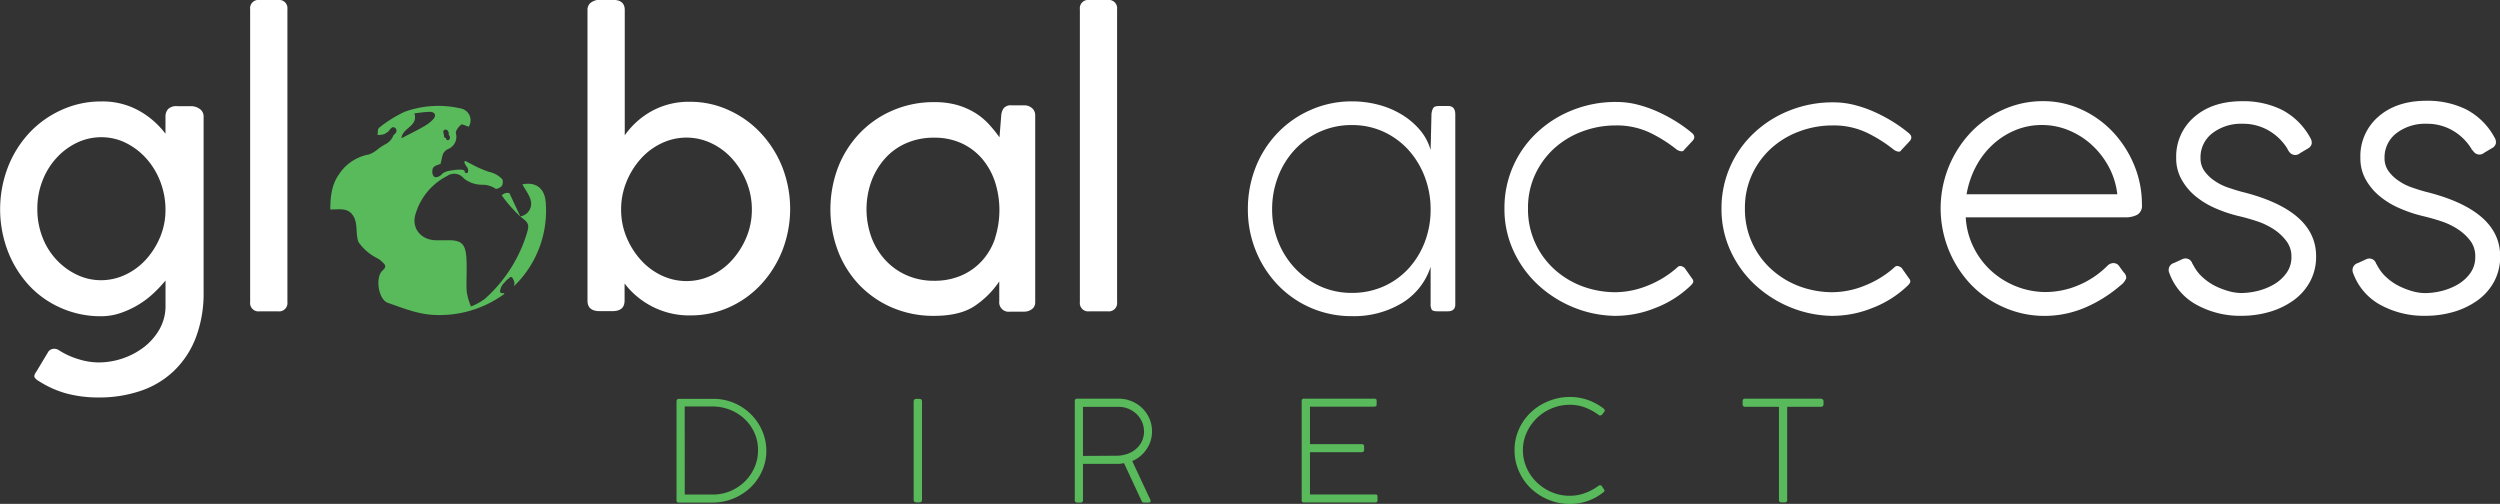
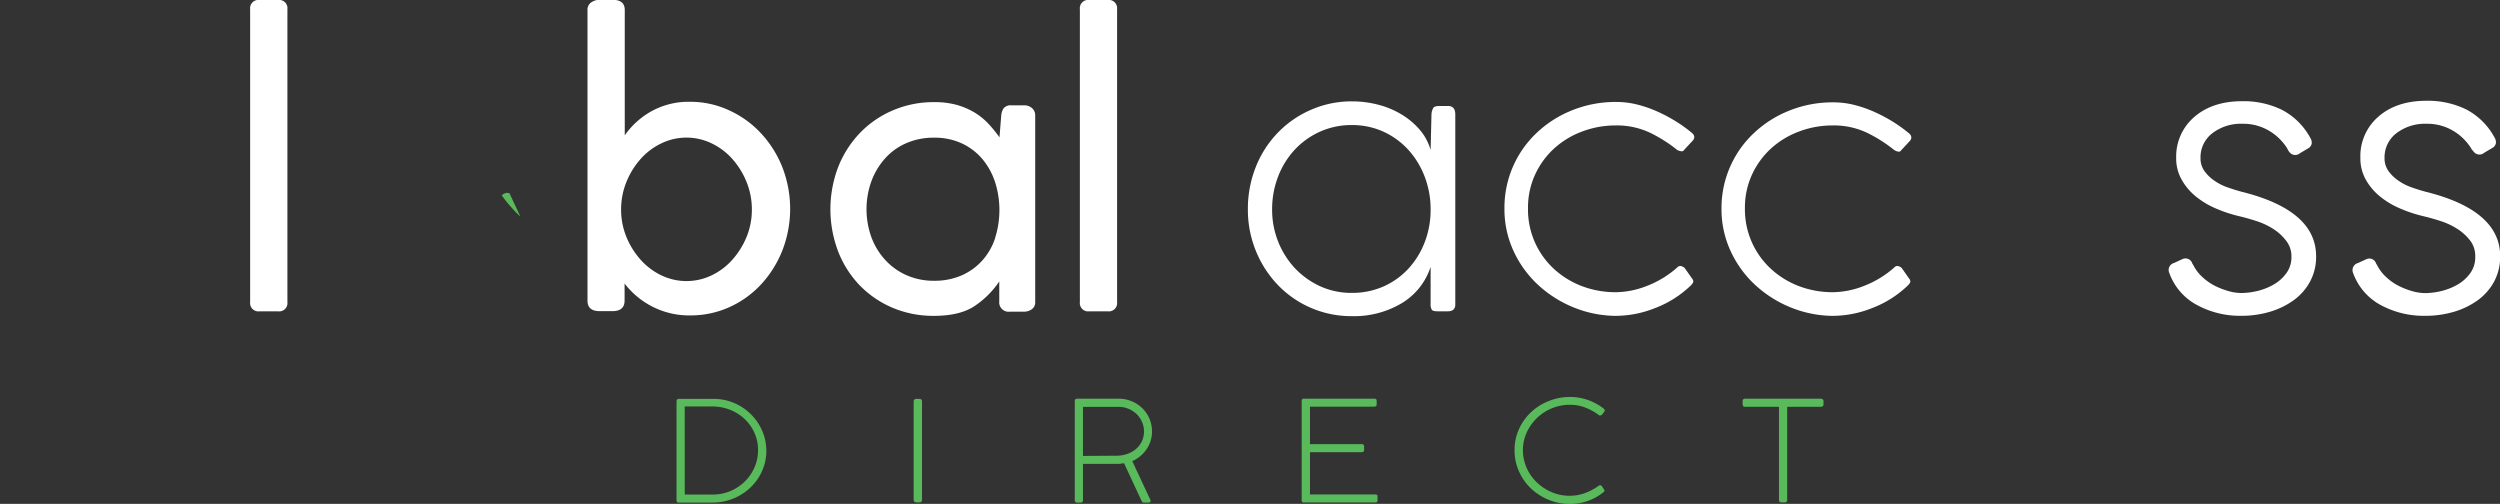
<svg xmlns="http://www.w3.org/2000/svg" id="Layer_1" data-name="Layer 1" width="583.75" height="117.66" viewBox="0 0 583.75 117.66">
  <rect x="0" y="0" width="583.75" height="117.66" fill="#333333" stroke="none" />
  <g>
    <path d="M466.09,645.45v-23c0-.41.18-.62.54-.62h7.94a12.37,12.37,0,0,1,11.49,7.39,11.64,11.64,0,0,1,1,4.75,11.39,11.39,0,0,1-1,4.72,12.11,12.11,0,0,1-2.69,3.83,12.81,12.81,0,0,1-8.91,3.53h-7.81A.49.49,0,0,1,466.09,645.45Zm1.92-1.27h6.53a10.51,10.51,0,0,0,4.16-.83,11.05,11.05,0,0,0,3.37-2.25,10.54,10.54,0,0,0,2.24-3.3,9.88,9.88,0,0,0,.81-4,9.65,9.65,0,0,0-.86-4.08,10.1,10.1,0,0,0-2.31-3.22,10.7,10.7,0,0,0-3.38-2.12,11.18,11.18,0,0,0-4.13-.77H468Z" transform="translate(-308.12 -528.7)" fill="#58ba5b" />
    <path d="M521.46,645.42v-23c0-.39.21-.59.64-.59h.67c.43,0,.64.2.64.59v23c0,.39-.21.59-.64.59h-.67C521.67,646,521.46,645.81,521.46,645.42Z" transform="translate(-308.12 -528.7)" fill="#58ba5b" />
    <path d="M569.38,621.79a7.8,7.8,0,0,1,3,.61,7.69,7.69,0,0,1,2.48,1.63,7.82,7.82,0,0,1,1.65,2.41,7.39,7.39,0,0,1,.6,3,7.14,7.14,0,0,1-1.28,4.17,7.63,7.63,0,0,1-3.33,2.75l4.24,9.07a.41.41,0,0,1,0,.42.42.42,0,0,1-.41.2h-1.17a.49.49,0,0,1-.44-.3l-4.15-8.91c-.22.05-.45.09-.67.12a5.74,5.74,0,0,1-.77.05H561v8.45a.53.53,0,0,1-.61.59h-.71a.53.53,0,0,1-.6-.59V622.35c0-.37.2-.56.6-.56Zm-.57,13.32a7.56,7.56,0,0,0,2.44-.39,6.44,6.44,0,0,0,2.06-1.13,5.49,5.49,0,0,0,1.41-1.79,5.36,5.36,0,0,0,.53-2.4,5.67,5.67,0,0,0-1.72-4,6.26,6.26,0,0,0-1.89-1.24,6,6,0,0,0-2.32-.46H561v11.46Z" transform="translate(-308.12 -528.7)" fill="#58ba5b" />
    <path d="M612.06,645.49V622.32a.47.47,0,0,1,.54-.53H629c.38,0,.57.16.57.46v.88c0,.35-.19.52-.57.52H614v8.75h12c.43,0,.64.17.64.52v.85c0,.35-.21.52-.64.52H614v9.86H629.2q.57,0,.57.42v1c0,.31-.19.46-.57.46H612.6A.47.47,0,0,1,612.06,645.49Z" transform="translate(-308.12 -528.7)" fill="#58ba5b" />
    <path d="M681.3,642.19a.77.77,0,0,1,.44-.18.47.47,0,0,1,.41.21l.5.75c.11.18.15.31.1.41a.78.78,0,0,1-.3.31,12.32,12.32,0,0,1-7.81,2.68,13,13,0,0,1-5-1,13.22,13.22,0,0,1-4.11-2.68,12.47,12.47,0,0,1-2.76-4,11.76,11.76,0,0,1-1-4.86,11.62,11.62,0,0,1,1-4.86,12.3,12.3,0,0,1,2.76-3.94,12.94,12.94,0,0,1,4.11-2.64,13.16,13.16,0,0,1,5-1,12.38,12.38,0,0,1,4.29.72,13.41,13.41,0,0,1,3.59,1.95c.22.18.32.33.3.48a1,1,0,0,1-.07.27l-.57.72a.89.89,0,0,1-.29.16.49.49,0,0,1-.52-.13,13.34,13.34,0,0,0-3.08-1.69,9.66,9.66,0,0,0-3.59-.65,10.76,10.76,0,0,0-4.24.83,11,11,0,0,0-5.86,5.66,9.78,9.78,0,0,0-.88,4.08,10.15,10.15,0,0,0,.86,4.13,10.72,10.72,0,0,0,2.36,3.39,11.21,11.21,0,0,0,3.49,2.3,10.49,10.49,0,0,0,4.21.85,10.15,10.15,0,0,0,3.62-.65A11.81,11.81,0,0,0,681.3,642.19Z" transform="translate(-308.12 -528.7)" fill="#58ba5b" />
    <path d="M715.62,621.79h17.62a.75.75,0,0,1,.47.15.5.5,0,0,1,.2.44v.72c0,.39-.22.59-.67.59h-7.81v21.73a.53.53,0,0,1-.61.59h-.71a.53.53,0,0,1-.6-.59V623.69h-7.89q-.6,0-.6-.66v-.65A.53.53,0,0,1,715.62,621.79Z" transform="translate(-308.12 -528.7)" fill="#58ba5b" />
  </g>
  <g>
    <g>
      <path d="M647.93,555.44v44.38c0,1-.58,1.57-1.72,1.57h-2.43c-.74,0-1.19-.13-1.36-.4a2.65,2.65,0,0,1-.25-1.37V591a15.42,15.42,0,0,1-6.78,8.52,21.74,21.74,0,0,1-11.62,3,23.74,23.74,0,0,1-17.29-7.3,25.09,25.09,0,0,1-5.11-7.93,25.38,25.38,0,0,1-1.87-9.75,26.45,26.45,0,0,1,1.82-9.79,24.52,24.52,0,0,1,5.11-8,23.89,23.89,0,0,1,7.73-5.38,23.53,23.53,0,0,1,9.61-2,24.11,24.11,0,0,1,6.36.83,20.42,20.42,0,0,1,5.46,2.35,17.38,17.38,0,0,1,4.15,3.58,12.37,12.37,0,0,1,2.43,4.6l.2-8.33a3.41,3.41,0,0,1,.4-1.46c.2-.33.67-.49,1.42-.49h2.12Q647.93,553.49,647.93,555.44Zm-5.76,22.14A21.15,21.15,0,0,0,640.8,570a19.88,19.88,0,0,0-3.79-6.27,18,18,0,0,0-5.81-4.26,17.57,17.57,0,0,0-7.43-1.57,17.92,17.92,0,0,0-7.49,1.57,18.34,18.34,0,0,0-5.91,4.26,19.47,19.47,0,0,0-3.84,6.27,21.15,21.15,0,0,0-1.37,7.59,20,20,0,0,0,1.42,7.55,19.66,19.66,0,0,0,3.89,6.17,18.9,18.9,0,0,0,5.86,4.21,17.59,17.59,0,0,0,7.44,1.57,18,18,0,0,0,7.43-1.52,17.5,17.5,0,0,0,5.81-4.17,19.29,19.29,0,0,0,3.79-6.17A21,21,0,0,0,642.17,577.58Z" transform="translate(-308.12 -528.7)" fill="#fff" />
      <path d="M699.69,563.67a33.15,33.15,0,0,0-6.17-3.92,18,18,0,0,0-8.08-1.76,21.94,21.94,0,0,0-7.89,1.42,20.06,20.06,0,0,0-6.52,3.94,19,19,0,0,0-4.45,6.09,18.32,18.32,0,0,0-1.67,7.85A18.84,18.84,0,0,0,671,591.52a20.26,20.26,0,0,0,6.52,4,22.15,22.15,0,0,0,7.89,1.41,20.34,20.34,0,0,0,7.27-1.47,23.23,23.23,0,0,0,7.08-4.31.91.91,0,0,1,1-.29,2.23,2.23,0,0,1,.71.39l1.72,2.45a1.26,1.26,0,0,1,.3.59c.07.26-.1.58-.5,1a24.54,24.54,0,0,1-8.45,5.36,24.84,24.84,0,0,1-9.45,1.8,26.61,26.61,0,0,1-9.6-2,27.29,27.29,0,0,1-8.24-5.24,24.89,24.89,0,0,1-5.71-7.89,23.18,23.18,0,0,1-2.13-9.94A24,24,0,0,1,667,559.66a26.06,26.06,0,0,1,8.29-5.24,27,27,0,0,1,10.21-1.91,19.7,19.7,0,0,1,5.1.65,28.18,28.18,0,0,1,4.75,1.69,36.32,36.32,0,0,1,4.25,2.29,32.18,32.18,0,0,1,3.49,2.52c.74.58.84,1.21.3,1.86l-2,2.15a.66.66,0,0,1-.71.35A2.54,2.54,0,0,1,699.69,563.67Z" transform="translate(-308.12 -528.7)" fill="#fff" />
      <path d="M750.34,563.67a33.15,33.15,0,0,0-6.17-3.92,18,18,0,0,0-8.09-1.76,21.93,21.93,0,0,0-7.88,1.42,20.06,20.06,0,0,0-6.52,3.94,19,19,0,0,0-4.45,6.09,18.32,18.32,0,0,0-1.67,7.85,18.84,18.84,0,0,0,6.12,14.23,20.26,20.26,0,0,0,6.52,4,22.14,22.14,0,0,0,7.88,1.41,20.35,20.35,0,0,0,7.28-1.47,23.23,23.23,0,0,0,7.08-4.31.91.91,0,0,1,1-.29,2.23,2.23,0,0,1,.71.39l1.72,2.45a1.26,1.26,0,0,1,.3.59c.07.26-.1.58-.5,1a24.54,24.54,0,0,1-8.45,5.36,24.84,24.84,0,0,1-9.45,1.8,26.61,26.61,0,0,1-9.6-2,27.29,27.29,0,0,1-8.24-5.24,24.89,24.89,0,0,1-5.71-7.89,23.18,23.18,0,0,1-2.13-9.94,24,24,0,0,1,7.59-17.63,26.06,26.06,0,0,1,8.29-5.24,27,27,0,0,1,10.21-1.91,19.7,19.7,0,0,1,5.1.65,28.18,28.18,0,0,1,4.75,1.69,36.32,36.32,0,0,1,4.25,2.29,32.18,32.18,0,0,1,3.49,2.52c.74.58.84,1.21.3,1.86l-2,2.15a.66.66,0,0,1-.71.35A2.54,2.54,0,0,1,750.34,563.67Z" transform="translate(-308.12 -528.7)" fill="#fff" />
-       <path d="M785.52,602.46a23.22,23.22,0,0,1-9.5-2,23.93,23.93,0,0,1-7.74-5.38,25.88,25.88,0,0,1-5.15-27.38,25.8,25.8,0,0,1,5.1-8,23.73,23.73,0,0,1,7.59-5.38,22.26,22.26,0,0,1,9.3-2,21.21,21.21,0,0,1,8.94,1.91,23.37,23.37,0,0,1,7.33,5.19,25.43,25.43,0,0,1,5,7.69,23.93,23.93,0,0,1,1.87,9.4,2.4,2.4,0,0,1-1.11,2.35,6,6,0,0,1-2.83.59H767.12a17.91,17.91,0,0,0,1.72,6.77,18.5,18.5,0,0,0,4,5.51,19.15,19.15,0,0,0,5.72,3.7,18.85,18.85,0,0,0,6.87,1.46h.2a19.8,19.8,0,0,0,8-1.67,21,21,0,0,0,6.52-4.41,2.08,2.08,0,0,1,1.42-.68,1.67,1.67,0,0,1,1.21.49l1.21,1.66a1.79,1.79,0,0,1,.61,1.38,3.83,3.83,0,0,1-1.32,1.66,31.49,31.49,0,0,1-8.08,5.11A24.12,24.12,0,0,1,785.52,602.46Zm-.61-44.57a16,16,0,0,0-6.26,1.23,17.67,17.67,0,0,0-5.26,3.38,19,19,0,0,0-3.89,5.09,21.38,21.38,0,0,0-2.18,6.47h35.19a17.68,17.68,0,0,0-2-6.42,19.25,19.25,0,0,0-4-5.14,18.15,18.15,0,0,0-5.36-3.38A16.16,16.16,0,0,0,784.91,557.89Z" transform="translate(-308.12 -528.7)" fill="#fff" />
      <path d="M842.14,563.28a12.46,12.46,0,0,0-4.3-4.11,11.86,11.86,0,0,0-6.12-1.57,10.93,10.93,0,0,0-7,2.2,7.06,7.06,0,0,0-2.78,5.83,5.07,5.07,0,0,0,.91,3,9.22,9.22,0,0,0,2.32,2.25,12.6,12.6,0,0,0,3.08,1.57c1.12.39,2.18.72,3.19,1q17.49,4.31,17.49,15.08a12.12,12.12,0,0,1-1.42,5.93,13,13,0,0,1-3.84,4.36,18.29,18.29,0,0,1-5.56,2.69,23.32,23.32,0,0,1-6.67.93,21.09,21.09,0,0,1-10.36-2.54,13.7,13.7,0,0,1-6.42-7.45,1.69,1.69,0,0,1,1.11-2.35l1.92-.88a1.66,1.66,0,0,1,2.33,1l.3.49a9.43,9.43,0,0,0,2.12,2.74,13,13,0,0,0,2.88,2,18.07,18.07,0,0,0,3.19,1.23,11.33,11.33,0,0,0,2.93.44,16.7,16.7,0,0,0,3.84-.49,14.39,14.39,0,0,0,3.79-1.52,9.33,9.33,0,0,0,2.93-2.65,6.23,6.23,0,0,0,1.17-3.77A5.88,5.88,0,0,0,842,585a11.53,11.53,0,0,0-2.93-2.75,16.74,16.74,0,0,0-4-1.91c-1.48-.49-2.93-.89-4.35-1.22a31.93,31.93,0,0,1-5.46-1.86,19.31,19.31,0,0,1-4.6-2.84,13.72,13.72,0,0,1-3.18-3.87,10.09,10.09,0,0,1-1.22-5A12.16,12.16,0,0,1,820.5,556q4.25-3.68,11.22-3.67a20.37,20.37,0,0,1,9.2,2,15.89,15.89,0,0,1,6.68,6.61,2.06,2.06,0,0,1,.3,1.32,1.7,1.7,0,0,1-.91,1.13l-1.82,1.08a1.69,1.69,0,0,1-2.33-.1,2.51,2.51,0,0,1-.35-.44C842.39,563.76,842.27,563.54,842.14,563.28Z" transform="translate(-308.12 -528.7)" fill="#fff" />
      <path d="M885.1,563.28a12.42,12.42,0,0,0-4.29-4.11,11.86,11.86,0,0,0-6.12-1.57,11,11,0,0,0-7,2.2,7.09,7.09,0,0,0-2.78,5.83,5.13,5.13,0,0,0,.91,3,9.27,9.27,0,0,0,2.33,2.25,12.6,12.6,0,0,0,3.08,1.57c1.11.39,2.17.72,3.19,1q17.48,4.31,17.49,15.08a12.23,12.23,0,0,1-1.42,5.93,13,13,0,0,1-3.84,4.36,18.29,18.29,0,0,1-5.56,2.69,23.37,23.37,0,0,1-6.67.93A21.13,21.13,0,0,1,864,599.92a13.78,13.78,0,0,1-6.42-7.45,1.71,1.71,0,0,1,1.12-2.35l1.92-.88a1.65,1.65,0,0,1,2.32,1l.3.49a9.46,9.46,0,0,0,2.13,2.74,12.53,12.53,0,0,0,2.88,2,17.68,17.68,0,0,0,3.18,1.23,11.46,11.46,0,0,0,2.94.44,16.7,16.7,0,0,0,3.84-.49,14.53,14.53,0,0,0,3.79-1.52,9.43,9.43,0,0,0,2.93-2.65,6.29,6.29,0,0,0,1.16-3.77A5.93,5.93,0,0,0,885,585a11.7,11.7,0,0,0-2.93-2.75,16.63,16.63,0,0,0-4-1.91c-1.48-.49-2.93-.89-4.34-1.22a31.93,31.93,0,0,1-5.46-1.86,18.92,18.92,0,0,1-4.6-2.84,13.58,13.58,0,0,1-3.19-3.87,10.08,10.08,0,0,1-1.21-5,12.16,12.16,0,0,1,4.25-9.65q4.24-3.68,11.22-3.67a20.4,20.4,0,0,1,9.2,2,15.87,15.87,0,0,1,6.67,6.61,2,2,0,0,1,.3,1.32,1.67,1.67,0,0,1-.91,1.13l-1.82,1.08a1.68,1.68,0,0,1-2.32-.1,2.12,2.12,0,0,1-.35-.44C885.35,563.76,885.24,563.54,885.1,563.28Z" transform="translate(-308.12 -528.7)" fill="#fff" />
    </g>
-     <path d="M354.73,554.12a3.48,3.48,0,0,0-2-.63h-3.24a2.76,2.76,0,0,0-2.12.68,2.6,2.6,0,0,0-.61,1.76v4a19.93,19.93,0,0,0-6.11-5.34,17.49,17.49,0,0,0-8.95-2.2,22,22,0,0,0-9.25,2,23.36,23.36,0,0,0-7.48,5.34,24.92,24.92,0,0,0-5,8,27.49,27.49,0,0,0-.05,19.54,25.16,25.16,0,0,0,4.86,7.94,22.23,22.23,0,0,0,7.43,5.33,22.75,22.75,0,0,0,9.5,2,14,14,0,0,0,4.5-.73,21.58,21.58,0,0,0,4.14-1.91,20.56,20.56,0,0,0,3.59-2.7,30.86,30.86,0,0,0,2.83-3V600a11,11,0,0,1-1.41,5.59,14.19,14.19,0,0,1-3.62,4.16,17.3,17.3,0,0,1-5,2.65,17.48,17.48,0,0,1-5.59.93,15.89,15.89,0,0,1-4.79-.79,17.36,17.36,0,0,1-4.38-2,2.07,2.07,0,0,0-1.11-.4,1.75,1.75,0,0,0-1.41.59l-2.82,4.7a2.48,2.48,0,0,0-.31.49,1.54,1.54,0,0,0-.2.59c0,.39.41.82,1.21,1.27a23.38,23.38,0,0,0,6.31,2.8,28.68,28.68,0,0,0,7.61.93,29.9,29.9,0,0,0,9.63-1.52,20.87,20.87,0,0,0,7.76-4.61,21.32,21.32,0,0,0,5.15-7.73,29.07,29.07,0,0,0,1.86-10.83V555.93A2.08,2.08,0,0,0,354.73,554.12Zm-9.25,30a18,18,0,0,1-3.32,5.22,15.16,15.16,0,0,1-4.79,3.52,13.26,13.26,0,0,1-5.64,1.27,13,13,0,0,1-5.74-1.32,15.79,15.79,0,0,1-4.79-3.57A16.1,16.1,0,0,1,318,584a18,18,0,0,1-1.16-6.54A17.74,17.74,0,0,1,318,571a16.76,16.76,0,0,1,3.22-5.32,15.48,15.48,0,0,1,4.79-3.62,13.12,13.12,0,0,1,5.74-1.32,12.83,12.83,0,0,1,5.84,1.37,15.77,15.77,0,0,1,4.79,3.71,17.36,17.36,0,0,1,3.22,5.42,18.13,18.13,0,0,1,1.16,6.5A16.27,16.27,0,0,1,345.48,584.13Z" transform="translate(-308.12 -528.7)" fill="#fff" />
    <path d="M373,528.7h-4.24a1.94,1.94,0,0,0-2.23,2.16v68.37a1.94,1.94,0,0,0,2.23,2.16H373a1.94,1.94,0,0,0,2.23-2.16V530.86A1.94,1.94,0,0,0,373,528.7Z" transform="translate(-308.12 -528.7)" fill="#fff" />
    <g>
-       <path d="M425.06,598.79l-.17.12Z" transform="translate(-308.12 -528.7)" fill="#58ba5b" />
      <path d="M426.43,573.72a2.37,2.37,0,0,0-1.16.58,7.55,7.55,0,0,1,.44.62,34.08,34.08,0,0,0,3.92,4.35h0l-2.57-5.49Z" transform="translate(-308.12 -528.7)" fill="#58ba5b" />
-       <path d="M435.55,576c-.21-3.31-2.31-4.91-5.45-4.25.69,1.32,1.76,2.6,2,4a3,3,0,0,1-2.46,3.47l0,.06c2.15,1.61,2.14,1.92,1.27,4.64a33.64,33.64,0,0,1-9.62,14.6,14.83,14.83,0,0,1-3.19,1.75,15.06,15.06,0,0,1-1-3.43c-.16-2.78.13-5.58-.11-8.35-.27-3-1.33-3.75-4.45-3.69-.87,0-1.75,0-2.61,0-3.66-.06-5.9-3-4.7-6.37a14.59,14.59,0,0,1,7.32-8.65,2.84,2.84,0,0,1,3.86.57,6.82,6.82,0,0,0,4.34,1.49,5.42,5.42,0,0,1,3.19,1c.84-.27,1.6-.51,1.58-1.61q0-.3-.06-.6a5.78,5.78,0,0,0-3.1-1.78,25,25,0,0,1-4.34-1.93c-.43-.2-.85-.42-1.27-.65-.53.25.27,1.24.46,1.53l.17.21h-.06a1.48,1.48,0,0,1,.11.7.41.41,0,0,1-.82,0c0-.75-3.06-.27-4.17,0l-.84.37a4.14,4.14,0,0,1-.83.73,1.93,1.93,0,0,1-.64.23h0a.42.42,0,0,1-.42,0l0,0a.56.56,0,0,1-.26-.12.62.62,0,0,1-.22-.39,1.14,1.14,0,0,1-.13-.91c-.12-.94.78-1.32,1.86-1.62.28-.79.33-1.68.65-2.45a2.49,2.49,0,0,1,1.14-1.05,3.08,3.08,0,0,0,1.82-3.69c-.1-.6.63-1.49,1.21-2,.26-.2,1.12.28,1.79.48a2.82,2.82,0,0,0-1.88-4.27,23.17,23.17,0,0,0-13.05.77,28.5,28.5,0,0,0-6,3.75c-.36.25-.26,1.1-.37,1.67a4.64,4.64,0,0,0,1.56-.19,8.2,8.2,0,0,0,.89-.55l.19-.21c.32-.37.66-1,1.23-.82h0a.5.5,0,0,1,.13.05.84.84,0,0,1,.22,1.29,2,2,0,0,1-.47.45,4,4,0,0,1-2.18,2.29,16,16,0,0,0-1.42.95,6.56,6.56,0,0,1-2.17,1.3,10.59,10.59,0,0,0-7,4.67c-1.85,2.59-2,5.83-2,8.18a.1.1,0,0,1,.05,0s.05,0,.08,0c1.89,0,3.81-.44,5.05,1.23,1.4,1.9.61,4.31,1.4,6.38a11.74,11.74,0,0,0,4.41,3.78,4.71,4.71,0,0,1,1.11.84c.66.61,1.17,1.06.11,2-1.79,1.58-1,6.79,1.22,7.56,3.42,1.2,7,2.63,10.53,2.81a25.58,25.58,0,0,0,16.71-4.92.32.32,0,0,1-.14-.17,1.22,1.22,0,0,1-.6,0,.41.41,0,0,1-.3-.39A3.29,3.29,0,0,1,426,594.6a3.44,3.44,0,0,1,1-.94l.06-.08a.42.42,0,0,1,.65-.08,1.37,1.37,0,0,1,.23.4,1.82,1.82,0,0,1,.18,1.64A24.46,24.46,0,0,0,435.55,576Zm-23.64-17a.72.72,0,0,1,.92.51h0v0l0,0a1.1,1.1,0,0,1,.05.69.77.77,0,0,1,.11,1.12.42.42,0,0,1-.71-.29.3.3,0,0,0,0-.1l0,0-.07,0a.38.38,0,0,1-.36-.28l-.22-1.16A.41.41,0,0,1,411.91,559.05Zm-7-3.84c1.26-.13,2.43-.34,3.59-.34s1.57.8.82,1.67a9.17,9.17,0,0,1-2.38,1.82c-1.61.92-3.29,1.74-5.08,2.67C402.05,558.53,405.8,558.23,404.89,555.21Z" transform="translate(-308.12 -528.7)" fill="#58ba5b" />
    </g>
    <path d="M485.79,559.8a23.26,23.26,0,0,0-7.4-5.33,21.43,21.43,0,0,0-9.11-2,17.9,17.9,0,0,0-9,2.18,18.79,18.79,0,0,0-6.28,5.65l0-29.28c0-1.57-.95-2.36-2.83-2.36h-2.94a3.37,3.37,0,0,0-2.12.64,2.06,2.06,0,0,0-.81,1.71v67.89c0,1.63.95,2.45,2.83,2.45h3c1.88,0,2.83-.82,2.83-2.45v-4a19.11,19.11,0,0,0,6.48,5.39,18.86,18.86,0,0,0,8.82,2.06,22.1,22.1,0,0,0,9.13-1.91,23,23,0,0,0,7.4-5.29,25.41,25.41,0,0,0,5-7.94,26.86,26.86,0,0,0,0-19.49A25.41,25.41,0,0,0,485.79,559.8Zm-3.37,24.28a18.67,18.67,0,0,1-3.34,5.32,15.37,15.37,0,0,1-4.85,3.62,13.56,13.56,0,0,1-11.63,0,15.37,15.37,0,0,1-4.85-3.62,18.45,18.45,0,0,1-3.34-5.32,16.63,16.63,0,0,1-1.26-6.45,16.94,16.94,0,0,1,1.26-6.49,18.31,18.31,0,0,1,3.34-5.37,15.22,15.22,0,0,1,4.85-3.62,13.47,13.47,0,0,1,11.63,0,15.22,15.22,0,0,1,4.85,3.62,18.52,18.52,0,0,1,3.34,5.37,16.94,16.94,0,0,1,1.26,6.49A16.63,16.63,0,0,1,482.42,584.08Z" transform="translate(-308.12 -528.7)" fill="#fff" />
    <path d="M547.26,553.29h-2.93a2.18,2.18,0,0,0-1.82.65,3.39,3.39,0,0,0-.61,1.83l-.4,5a32,32,0,0,0-2.48-3.07,15.47,15.47,0,0,0-3.18-2.63,17.27,17.27,0,0,0-4.15-1.83,19.28,19.28,0,0,0-5.46-.69,24,24,0,0,0-9.81,2,23.15,23.15,0,0,0-7.63,5.33,24.33,24.33,0,0,0-5,7.94,27.71,27.71,0,0,0,0,19.49,23.8,23.8,0,0,0,5,7.94,23.31,23.31,0,0,0,7.69,5.29,24.37,24.37,0,0,0,9.7,1.91q6.16,0,9.61-2.36a21,21,0,0,0,5.66-5.68v4.61a2.2,2.2,0,0,0,2.52,2.45h3.24a3,3,0,0,0,1.87-.59,1.88,1.88,0,0,0,.76-1.57V555.74a2.2,2.2,0,0,0-.76-1.81A2.79,2.79,0,0,0,547.26,553.29Zm-6.77,31a14.75,14.75,0,0,1-3,5.23,14.17,14.17,0,0,1-4.8,3.47,15.76,15.76,0,0,1-6.47,1.27,15.56,15.56,0,0,1-6.47-1.32,14.92,14.92,0,0,1-5-3.62,16,16,0,0,1-3.19-5.32,19.27,19.27,0,0,1,0-12.89,16.57,16.57,0,0,1,3.14-5.32,14.11,14.11,0,0,1,4.95-3.62,15.8,15.8,0,0,1,6.57-1.32,15,15,0,0,1,6.57,1.37,14,14,0,0,1,4.75,3.66,16.24,16.24,0,0,1,2.94,5.37,21.55,21.55,0,0,1,0,13Z" transform="translate(-308.12 -528.7)" fill="#fff" />
    <path d="M566.74,528.7h-4.25a1.94,1.94,0,0,0-2.22,2.16v68.37a1.94,1.94,0,0,0,2.22,2.16h4.25a1.94,1.94,0,0,0,2.22-2.16V530.86A1.94,1.94,0,0,0,566.74,528.7Z" transform="translate(-308.12 -528.7)" fill="#fff" />
  </g>
</svg>